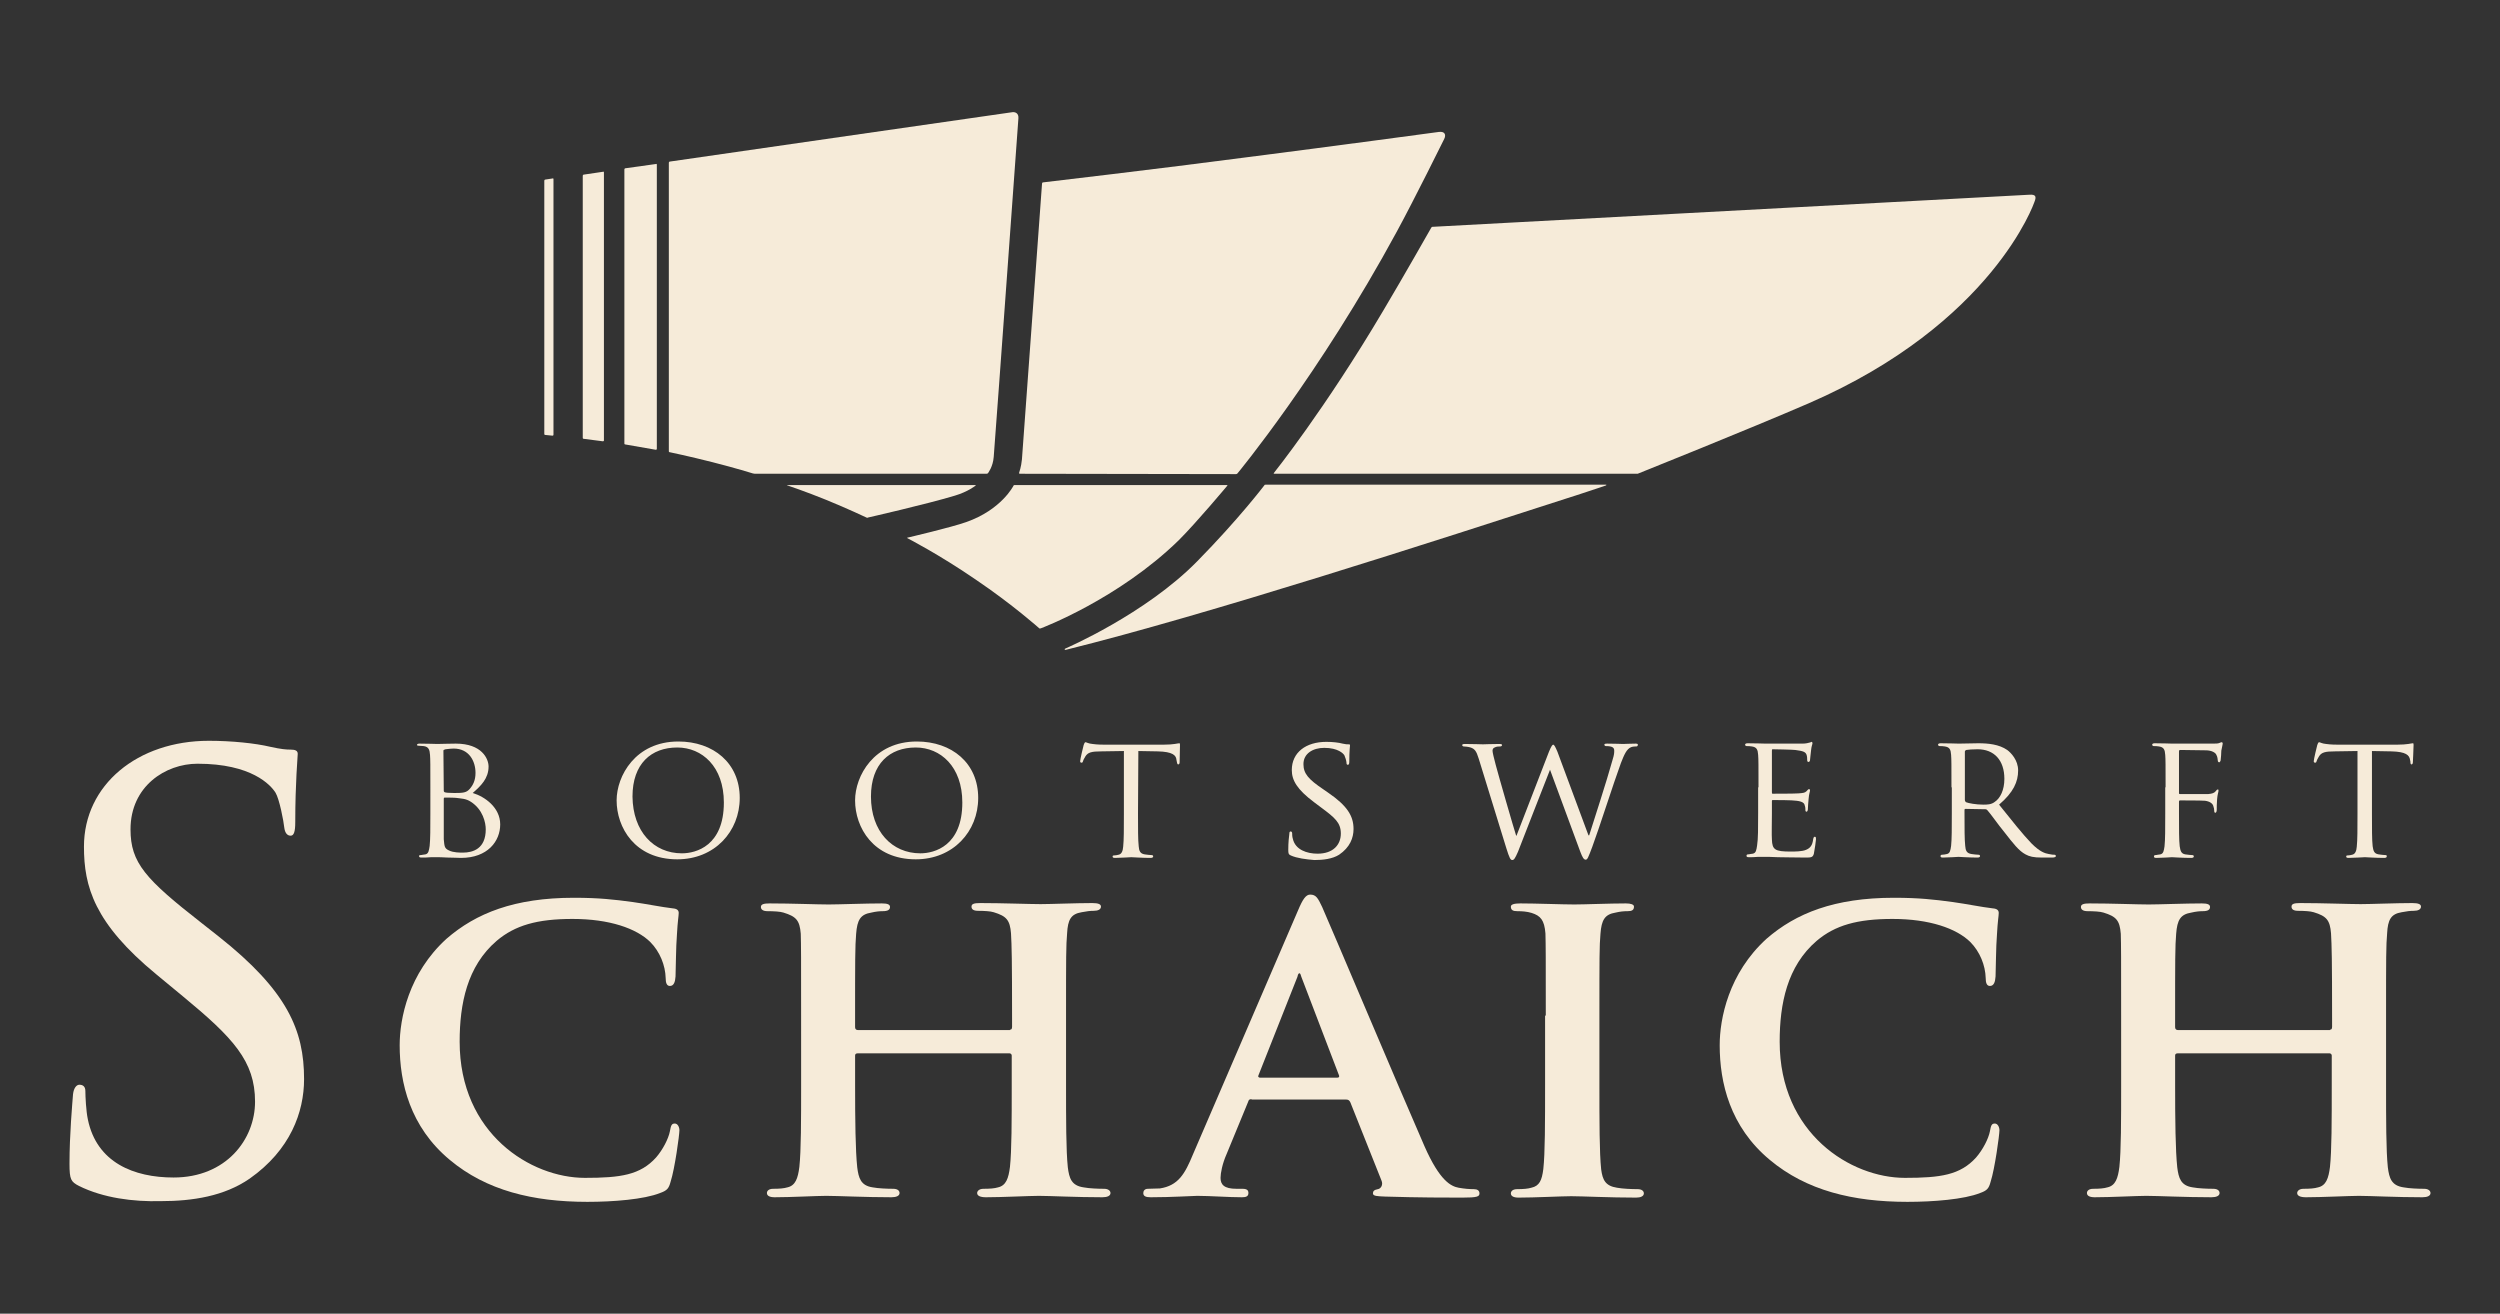
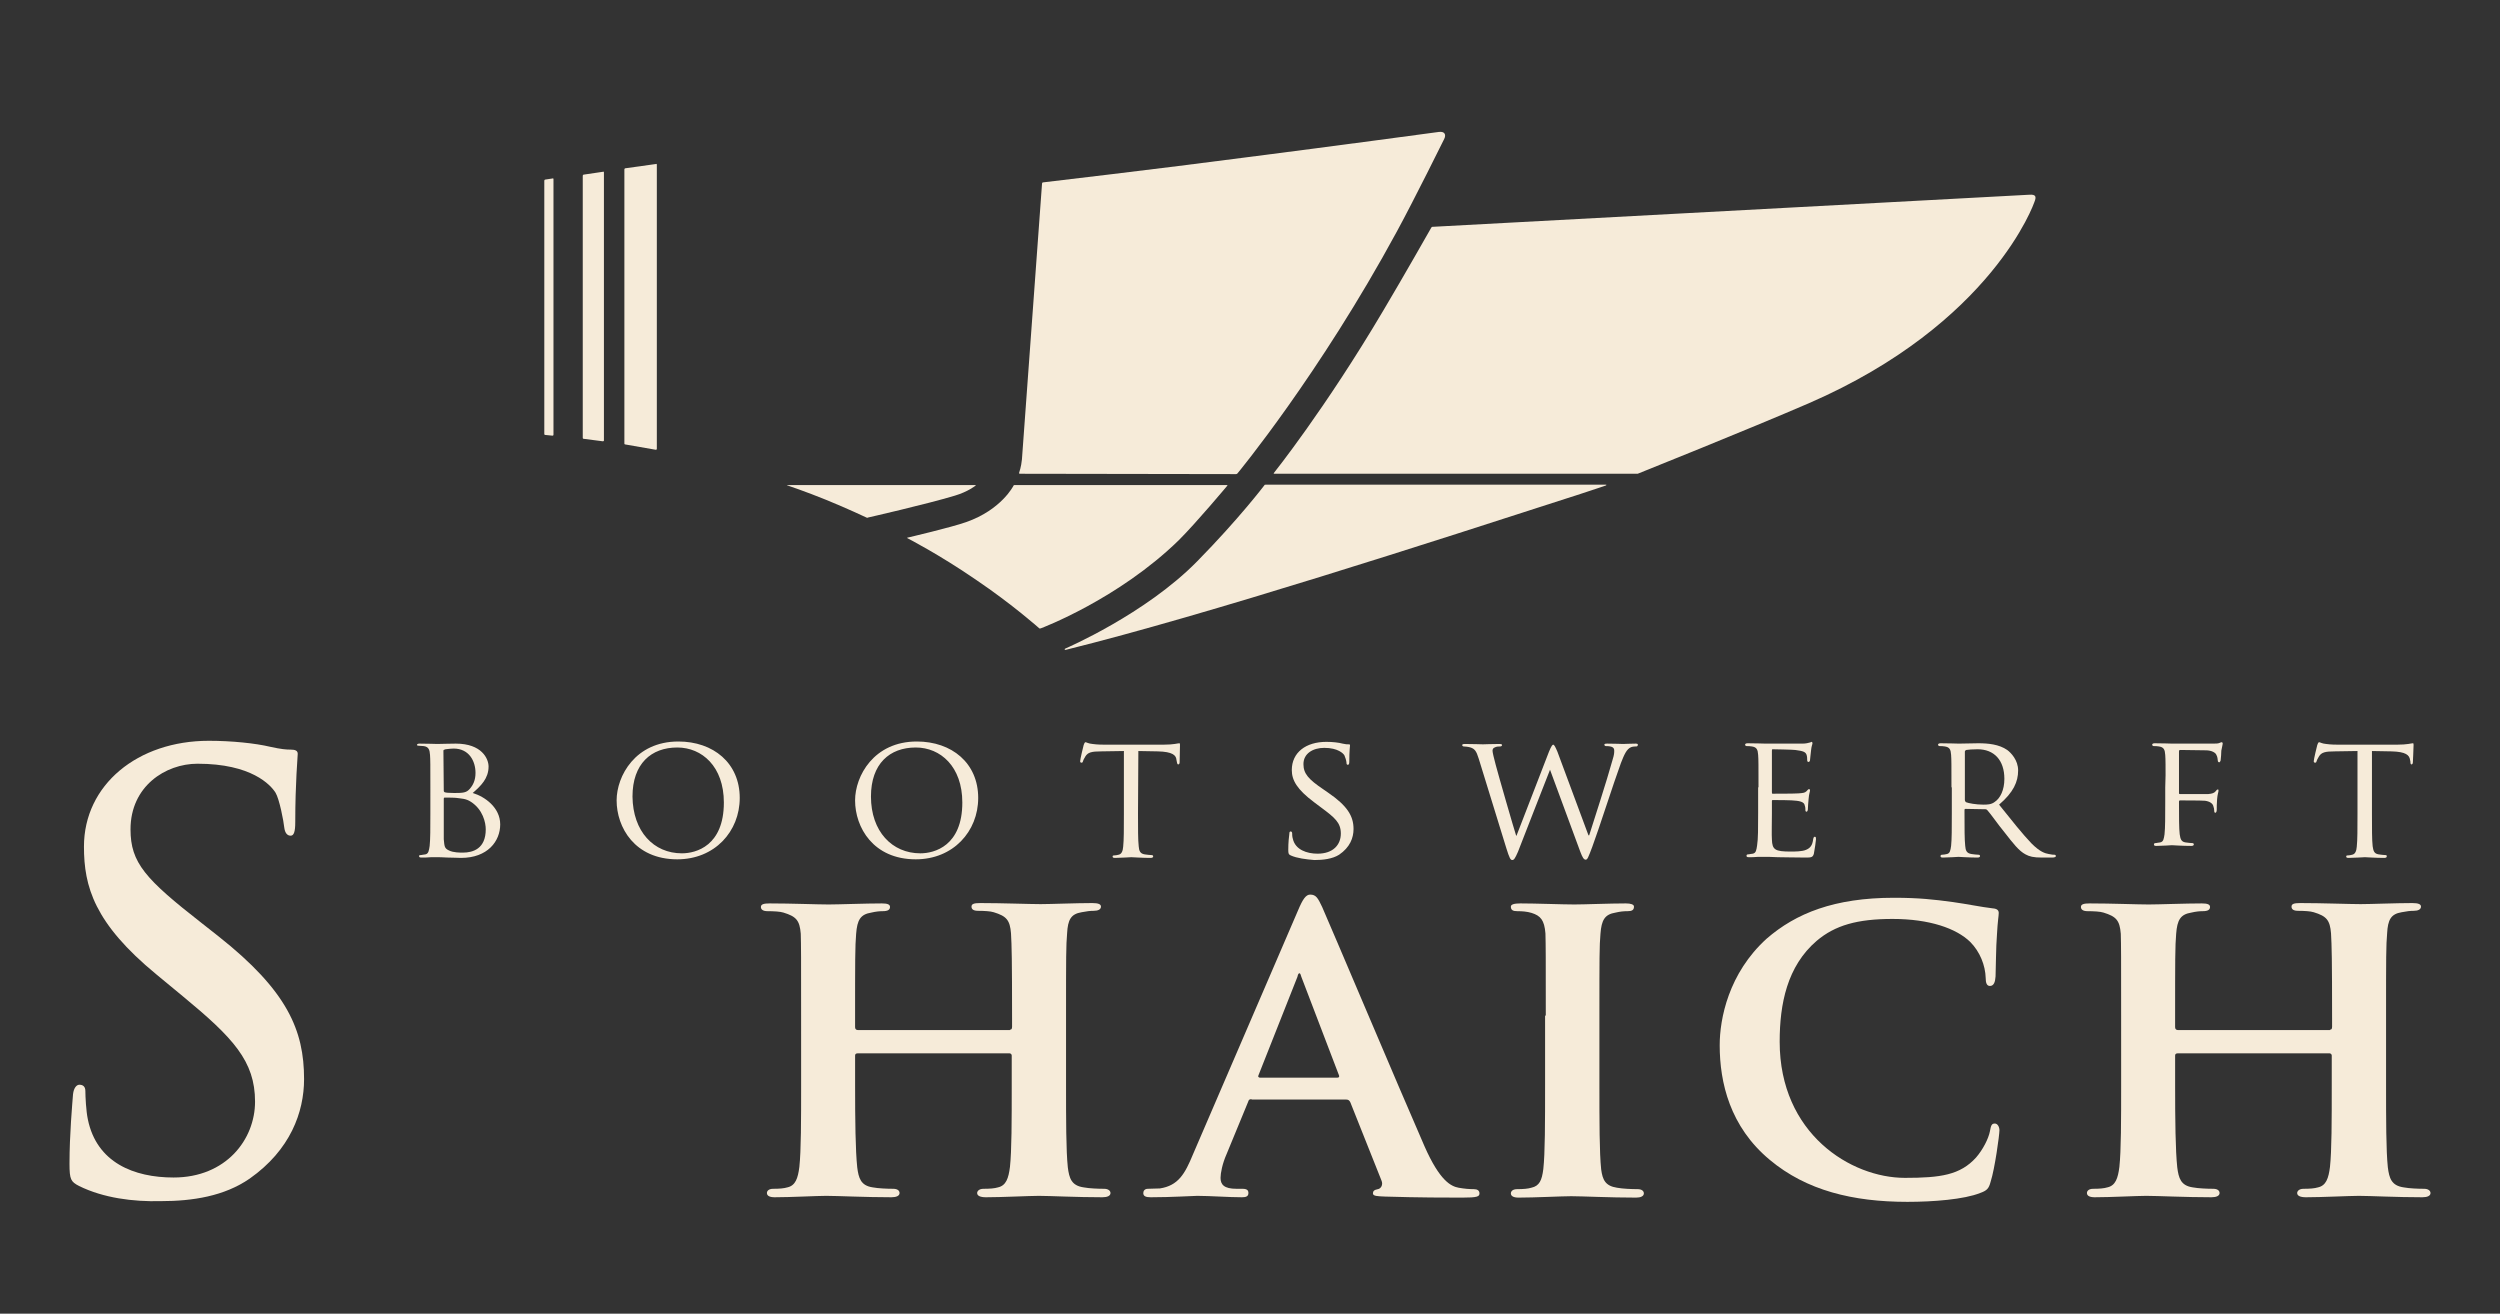
<svg xmlns="http://www.w3.org/2000/svg" version="1.1" id="Ebene_3" x="0px" y="0px" viewBox="0 0 708.7 372.4" style="enable-background:new 0 0 708.7 372.4;" xml:space="preserve">
  <rect x="0" y="0" width="708.7" height="372.4" fill="#333333" stroke="none" />
  <style type="text/css">
	.st0{fill:#F6EBD9;}
</style>
  <g>
    <path class="st0" d="M350.4,134.4c0.2,0,0.3-0.1,0.4-0.2c0,0,23.2-28,45.2-68.6c5-9.2,13.4-26.2,13.4-26.2c0.6-1.2,0.2-2.2-1.5-2   c0,0-30.3,4.1-54.6,7.2c-24.3,3.2-57.6,7.1-57.6,7.1c-0.2,0-0.3,0.2-0.3,0.3c0,0-5,68.6-5.7,78.2c-0.2,2.2-0.8,3.8-0.8,3.8   c0,0.1,0,0.3,0.1,0.3L350.4,134.4L350.4,134.4z" />
    <path class="st0" d="M575.3,55.2l-169.2,9.1c-0.2,0-0.3,0.1-0.4,0.3c0,0-8,14.1-13.6,23.5c-16.5,27.9-31,46-31,46   c-0.1,0.1,0,0.2,0.1,0.2H464c0.2,0,0.4,0,0.5-0.1c0,0,31.2-12.5,48.3-19.9c52.2-22.7,63.9-57,63.9-57   C577.4,55.6,577,55.1,575.3,55.2z" />
    <g>
      <path class="st0" d="M347.9,137.7c0.1-0.1,0.1-0.2-0.1-0.2h-60.2c-0.2,0-0.3,0.1-0.3,0.2c0,0-3.4,6.8-13.4,10.3    c-4.2,1.5-16.6,4.4-16.6,4.4c-0.2,0-0.2,0.1,0,0.2c0,0,8.8,4.5,19.3,11.7c10.5,7.1,18,13.8,18,13.8c0.1,0.1,0.3,0.1,0.5,0    c0,0,21.9-8.2,39.1-25C339.3,148,347.9,137.7,347.9,137.7z" />
      <path class="st0" d="M339.4,159.1c-14.7,15-37.3,24.7-37.3,24.7c-0.1,0.1-0.3,0.1-0.3,0.3c0,0,0.1,0.2,0.4,0.1    c40.3-10,103.2-30.4,145.9-44.2c2.8-0.9,7.2-2.4,7.2-2.4c0.1-0.1,0.1-0.2,0-0.2h-96.5c-0.2,0-0.3,0-0.4,0.2    C358.4,137.6,351.2,147.1,339.4,159.1z" />
      <path class="st0" d="M276.5,137.7c0.1-0.1,0.2-0.2,0-0.2h-53.3c-0.2,0-0.2,0,0,0.1c0,0,5.1,1.7,11,4.1c5.9,2.4,11.4,5,11.4,5    c0.1,0.1,0.4,0.1,0.5,0c0,0,16.3-3.7,24.6-6.2C274.4,139.4,276.5,137.7,276.5,137.7z" />
    </g>
    <g>
-       <path class="st0" d="M281.7,129.5c1-12.8,7-96,7-96c0.1-1.4-0.9-1.8-1.7-1.7c-0.9,0.1-97.1,14-97.1,14c-0.2,0-0.3,0.2-0.3,0.3    v81.8c0,0.2,0.1,0.3,0.3,0.3c0,0,5.3,1.1,12,2.8s11.5,3.2,11.5,3.2c0.1,0,0.4,0.1,0.6,0.1h65.7c0.2,0,0.3-0.1,0.4-0.2    C280,134.2,281.5,132.4,281.7,129.5z" />
-     </g>
+       </g>
    <path class="st0" d="M165.2,124.1c0,0.2,0.1,0.3,0.3,0.3l5.4,0.7c0.2,0,0.3-0.1,0.3-0.2v-76c0-0.2-0.1-0.3-0.3-0.2l-5.4,0.8   c-0.2,0-0.3,0.2-0.3,0.3V124.1z" />
    <path class="st0" d="M177,125.7c0,0.2,0.1,0.3,0.3,0.3l8.6,1.5c0.2,0,0.3-0.1,0.3-0.2V46.7c0-0.2-0.1-0.3-0.3-0.2l-8.6,1.2   c-0.2,0-0.3,0.2-0.3,0.3V125.7z" />
    <path class="st0" d="M154.3,123c0,0.2,0.1,0.3,0.3,0.3l2,0.2c0.2,0,0.3-0.1,0.3-0.3V50.8c0-0.2-0.1-0.3-0.3-0.2l-2,0.3   c-0.2,0-0.3,0.2-0.3,0.3V123z" />
  </g>
  <g>
    <g>
      <path class="st0" d="M122,223.2c0-6.6,0-7.8-0.1-9.2c-0.1-1.5-0.4-2.3-1.8-2.5c-0.4,0-1.1-0.1-1.5-0.1c-0.2,0-0.4-0.1-0.4-0.2    c0-0.2,0.2-0.4,0.7-0.4c2,0,4.9,0.1,5.1,0.1c1.1,0,3.1-0.1,5.2-0.1c7.4,0,9.3,4.3,9.3,6.5c0,3.4-2.2,5.5-4.5,7.5    c3.4,1,7.8,4.1,7.8,8.9s-3.6,9.5-11.1,9.5c-0.8,0-2.4-0.1-3.8-0.1c-1.4-0.1-2.7-0.1-2.9-0.1c-0.1,0-0.9,0-1.8,0    c-0.9,0.1-2,0.1-2.7,0.1c-0.5,0-0.7-0.1-0.7-0.4c0-0.2,0.1-0.3,0.4-0.3c0.4,0,1-0.2,1.4-0.2c0.9-0.2,1-1.1,1.2-2.4    c0.2-1.8,0.2-5.1,0.2-9.2L122,223.2L122,223.2z M125.8,224.1c0,0.3,0.1,0.4,0.3,0.5c0.3,0.1,1.1,0.2,2.7,0.2    c2.5,0,3.4-0.1,4.3-1.1c1-1.1,1.7-2.5,1.7-4.6c0-3.3-1.8-6.9-6.2-6.9c-0.5,0-1.6,0.1-2.3,0.2c-0.4,0.1-0.6,0.2-0.6,0.4    L125.8,224.1L125.8,224.1L125.8,224.1z M125.8,228.8c0,3.3,0,8.4,0,9.1c0.2,2.1,0.2,2.6,1.5,3.2c1.2,0.6,3.1,0.6,3.9,0.6    c2.9,0,6.5-1.1,6.5-6.6c0-1.9-0.8-5.6-4.2-7.8c-1.5-1-2.9-0.9-4-1.1c-0.6-0.1-2.8-0.1-3.5-0.1c-0.1,0-0.2,0.1-0.2,0.3    C125.8,226.4,125.8,228.8,125.8,228.8z" />
      <path class="st0" d="M192.3,210.2c9.9,0,17.4,6.1,17.4,16c0,9.5-7.1,17.4-17.7,17.4c-12.1,0-17.2-9.1-17.2-16.7    C174.8,220,180.1,210.2,192.3,210.2z M193.3,241.9c4,0,11.9-2.1,11.9-14.4c0-10.2-6.2-15.6-13.2-15.6c-7.4,0-12.7,4.6-12.7,13.9    C179.4,235.7,185.3,241.9,193.3,241.9z" />
      <path class="st0" d="M259.9,210.2c9.9,0,17.4,6.1,17.4,16c0,9.5-7.1,17.4-17.7,17.4c-12.1,0-17.2-9.1-17.2-16.7    C242.4,220,247.7,210.2,259.9,210.2z M260.9,241.9c4,0,11.9-2.1,11.9-14.4c0-10.2-6.2-15.6-13.2-15.6c-7.4,0-12.7,4.6-12.7,13.9    C246.9,235.7,252.9,241.9,260.9,241.9z" />
      <path class="st0" d="M322.6,230.7c0,4.1,0,7.5,0.2,9.2c0.1,1.3,0.4,2.1,1.7,2.3c0.6,0.1,1.6,0.2,2,0.2c0.3,0,0.4,0.2,0.4,0.4    s-0.2,0.4-0.7,0.4c-2.4,0-5.2-0.2-5.5-0.2c-0.2,0-3.3,0.2-4.6,0.2c-0.5,0-0.7-0.1-0.7-0.4c0-0.2,0.1-0.3,0.4-0.3    c0.4,0,0.9-0.1,1.3-0.2c0.9-0.2,1.2-1.1,1.3-2.3c0.2-1.8,0.2-5.1,0.2-9.2v-17.9l-6.4,0.1c-2.8,0-3.8,0.3-4.5,1.4    c-0.5,0.8-0.6,1.1-0.7,1.4c-0.1,0.4-0.2,0.4-0.5,0.4c-0.1,0-0.3-0.1-0.3-0.4c0-0.5,0.9-4.3,1-4.6s0.3-0.8,0.5-0.8    c0.3,0,0.8,0.4,2,0.5c1.3,0.2,3,0.2,3.5,0.2h16.6c1.5,0,2.5-0.1,3.2-0.2s1.1-0.2,1.3-0.2c0.2,0,0.2,0.2,0.2,0.5    c0,1.3-0.1,4.4-0.1,4.9c0,0.4-0.2,0.6-0.4,0.6s-0.3-0.2-0.4-0.8l-0.1-0.5c-0.1-1.3-1.1-2.3-5.3-2.4l-5.5-0.1L322.6,230.7    L322.6,230.7z" />
      <path class="st0" d="M365.9,242.5c-0.6-0.3-0.7-0.5-0.7-1.6c0-2.1,0.2-3.8,0.3-4.5c0-0.5,0.1-0.7,0.4-0.7c0.2,0,0.4,0.2,0.4,0.5    s0,1,0.2,1.6c0.7,3.1,4,4.2,7,4.2c4.4,0,6.6-2.5,6.6-5.7c0-3.1-1.7-4.5-5.6-7.4l-2-1.5c-4.8-3.6-6.3-6.2-6.3-9.1c0-5,4-8,9.8-8    c1.8,0,3.5,0.2,4.6,0.5c0.9,0.2,1.2,0.2,1.6,0.2s0.5,0,0.5,0.3c0,0.2-0.2,1.6-0.2,4.5c0,0.7-0.1,1-0.4,1s-0.4-0.2-0.4-0.6    c0-0.5-0.4-1.7-0.6-2.1c-0.3-0.5-1.8-2.1-5.7-2.1c-3.2,0-5.9,1.6-5.9,4.6c0,2.7,1.4,4.3,5.7,7.2l1.3,0.9c5.4,3.7,7.2,6.6,7.2,10.3    c0,2.5-1,5.2-4.1,7.3c-1.9,1.2-4.6,1.5-7,1.5C370.2,243.6,367.7,243.3,365.9,242.5z" />
      <path class="st0" d="M450.3,236.8h0.2c1.1-3.5,5.1-15.8,6.6-21.3c0.5-1.6,0.5-2.1,0.5-2.7c0-0.8-0.4-1.3-2.4-1.3    c-0.2,0-0.4-0.2-0.4-0.4s0.2-0.3,0.8-0.3c2.3,0,4.1,0.1,4.5,0.1c0.3,0,2.2-0.1,3.6-0.1c0.4,0,0.6,0.1,0.6,0.3s-0.1,0.5-0.4,0.5    c-0.2,0-1,0-1.5,0.2c-1.3,0.5-2,2.2-2.9,4.5c-2,5.4-6.3,18.9-8.1,23.7c-1.2,3.2-1.4,3.7-1.9,3.7s-0.9-0.6-1.5-2.2l-8.6-23.3    c-1.5,3.7-7.5,19.3-9.1,23.3c-0.8,1.8-1.1,2.3-1.6,2.3s-0.8-0.5-1.7-3.4l-7.8-25.3c-0.7-2.3-1.2-2.8-2.3-3.2    c-0.6-0.2-1.7-0.3-2-0.3c-0.2,0-0.4-0.2-0.4-0.4s0.3-0.3,0.7-0.3c2.3,0,4.8,0.1,5.2,0.1c0.4,0,2.4-0.1,4.6-0.1    c0.6,0,0.8,0.1,0.8,0.3s-0.2,0.4-0.5,0.4c-0.4,0-1.1,0-1.6,0.3c-0.3,0.1-0.6,0.4-0.6,0.9s0.4,2.1,0.9,4c0.7,2.7,5.2,18.3,5.8,20.1    h0.1l9.2-23.8c0.7-1.7,1-2,1.2-2c0.3,0,0.6,0.6,1.2,2L450.3,236.8z" />
      <path class="st0" d="M498.5,223.2c0-6.6,0-7.8-0.1-9.2c-0.1-1.5-0.4-2.2-1.8-2.4c-0.4-0.1-1.1-0.1-1.5-0.1c-0.2,0-0.4-0.2-0.4-0.4    s0.2-0.4,0.7-0.4c2,0,4.9,0.1,5.1,0.1c0.3,0,9.5,0,10.5,0c0.9,0,1.7-0.2,2-0.3c0.2,0,0.4-0.2,0.6-0.2c0.1,0,0.2,0.2,0.2,0.4    c0,0.3-0.3,0.8-0.4,2c-0.1,0.4-0.2,2.3-0.3,2.8c0,0.2-0.2,0.5-0.4,0.5c-0.3,0-0.4-0.2-0.4-0.6c0-0.3,0-1-0.2-1.5    c-0.3-0.7-0.8-1-3.2-1.3c-0.8-0.1-5.9-0.2-6.4-0.2c-0.2,0-0.2,0.2-0.2,0.5v11.6c0,0.3,0,0.5,0.2,0.5c0.5,0,6.4,0,7.4-0.1    c1.1-0.1,1.7-0.1,2.2-0.6c0.3-0.3,0.5-0.6,0.7-0.6s0.3,0.1,0.3,0.4s-0.3,1-0.4,2.4c-0.1,0.9-0.2,2.5-0.2,2.8s-0.1,0.8-0.4,0.8    c-0.2,0-0.3-0.2-0.3-0.4c0-0.4,0-0.9-0.2-1.4c-0.1-0.6-0.6-1.1-2.3-1.3c-1.2-0.2-5.9-0.2-6.7-0.2c-0.3,0-0.3,0.1-0.3,0.3v3.6    c0,1.5-0.1,6.4,0,7.3c0.1,2.9,0.9,3.4,5.3,3.4c1.2,0,3.3,0,4.4-0.5c1.2-0.5,1.8-1.3,2-3c0.1-0.5,0.2-0.7,0.5-0.7s0.3,0.4,0.3,0.7    s-0.4,3.2-0.6,4.1c-0.3,1.1-0.8,1.1-2.5,1.1c-3.3,0-5.9-0.1-7.7-0.1c-1.9-0.1-3-0.1-3.7-0.1c-0.1,0-1,0-1.9,0    c-0.9,0.1-1.9,0.1-2.6,0.1c-0.5,0-0.7-0.1-0.7-0.4c0-0.2,0.1-0.4,0.4-0.4c0.4,0,1-0.2,1.4-0.2c0.9-0.2,1-1,1.2-2.3    c0.3-1.8,0.3-5.1,0.3-9.2v-7.3L498.5,223.2L498.5,223.2z" />
      <path class="st0" d="M553.2,223.2c0-6.6,0-7.8-0.1-9.2c-0.1-1.5-0.4-2.2-1.8-2.4c-0.4-0.1-1.1-0.1-1.5-0.1c-0.2,0-0.4-0.2-0.4-0.4    s0.2-0.4,0.7-0.4c2,0,5,0.1,5.2,0.1c0.4,0,4.2-0.1,5.5-0.1c2.8,0,5.9,0.3,8.2,1.9c1.1,0.8,3.1,2.9,3.1,5.8c0,3.2-1.3,6.2-5.4,9.7    c3.6,4.5,6.7,8.4,9.2,11c2.4,2.4,3.8,2.8,4.9,3c0.9,0.2,1.3,0.2,1.6,0.2s0.4,0.2,0.4,0.4s-0.3,0.4-1.1,0.4h-2.8    c-2.5,0-3.6-0.3-4.7-0.9c-1.9-1-3.5-3.1-6-6.3c-1.9-2.3-3.8-5.1-4.8-6.2c-0.2-0.2-0.3-0.3-0.6-0.3l-5.6-0.1    c-0.2,0-0.3,0.1-0.3,0.3v1c0,4.1,0,7.4,0.2,9.2c0.1,1.3,0.4,2.1,1.8,2.3c0.6,0.1,1.6,0.2,2,0.2c0.3,0,0.4,0.2,0.4,0.4    s-0.2,0.4-0.7,0.4c-2.4,0-5.2-0.2-5.4-0.2c-0.1,0-3,0.2-4.4,0.2c-0.5,0-0.7-0.1-0.7-0.4c0-0.2,0.1-0.4,0.4-0.4    c0.4,0,1-0.1,1.4-0.2c0.9-0.2,1-1,1.2-2.3c0.2-1.8,0.2-5.1,0.2-9.2v-7.4H553.2z M557,226.8c0,0.2,0.1,0.4,0.3,0.6    c0.7,0.3,2.9,0.7,4.9,0.7c1.1,0,2.3,0,3.3-0.8c1.5-1,2.7-3.3,2.7-6.5c0-5.3-2.9-8.4-7.6-8.4c-1.3,0-2.7,0.1-3.2,0.2    c-0.2,0.1-0.4,0.2-0.4,0.5V226.8z" />
-       <path class="st0" d="M613.9,223.2c0-6.6,0-7.8-0.1-9.2c-0.1-1.5-0.4-2.2-1.8-2.4c-0.4-0.1-1.1-0.1-1.5-0.1c-0.2,0-0.4-0.2-0.4-0.4    s0.2-0.4,0.7-0.4c2,0,4.8,0.1,5,0.1c0.9,0,10.4,0,11.4,0c0.9,0,1.6,0,2-0.2c0.2-0.1,0.5-0.2,0.6-0.2c0.2,0,0.3,0.2,0.3,0.4    c0,0.3-0.2,0.8-0.4,2c0,0.4-0.1,2.3-0.2,2.8c-0.1,0.2-0.2,0.5-0.4,0.5s-0.4-0.2-0.4-0.5s-0.1-1.1-0.4-1.6c-0.2-0.6-1.3-1.3-3-1.3    l-7.2-0.1c-0.3,0-0.4,0.1-0.4,0.5v11.6c0,0.3,0,0.4,0.3,0.4h6c0.8,0,1.4,0,2,0c1.1-0.1,1.7-0.3,2.1-0.8c0.2-0.3,0.4-0.5,0.6-0.5    c0.2,0,0.2,0.1,0.2,0.4s-0.3,1-0.4,2.4c-0.1,0.9-0.1,2.6-0.1,2.9c0,0.4-0.1,0.9-0.4,0.9c-0.2,0-0.3-0.2-0.3-0.4    c0-0.5-0.1-1.1-0.3-1.6c-0.2-0.6-0.9-1.2-2.3-1.4c-1.1-0.1-6.3-0.1-7.1-0.1c-0.2,0-0.3,0.1-0.3,0.4v3.4c0,4.2,0,7.6,0.2,9.2    c0.2,1.3,0.4,2.1,1.6,2.3c0.7,0.1,1.6,0.2,2,0.2c0.3,0,0.4,0.2,0.4,0.4s-0.2,0.4-0.7,0.4c-2.5,0-5.3-0.2-5.5-0.2s-3,0.2-4.4,0.2    c-0.5,0-0.7-0.1-0.7-0.4c0-0.2,0.1-0.4,0.4-0.4c0.4,0,1-0.2,1.4-0.2c0.9-0.2,1-1,1.2-2.3c0.2-1.8,0.2-5.1,0.2-9.2v-7.5    L613.9,223.2L613.9,223.2z" />
+       <path class="st0" d="M613.9,223.2c0-6.6,0-7.8-0.1-9.2c-0.1-1.5-0.4-2.2-1.8-2.4c-0.4-0.1-1.1-0.1-1.5-0.1c-0.2,0-0.4-0.2-0.4-0.4    s0.2-0.4,0.7-0.4c2,0,4.8,0.1,5,0.1c0.9,0,10.4,0,11.4,0c0.9,0,1.6,0,2-0.2c0.2-0.1,0.5-0.2,0.6-0.2c0.2,0,0.3,0.2,0.3,0.4    c0,0.3-0.2,0.8-0.4,2c0,0.4-0.1,2.3-0.2,2.8c-0.1,0.2-0.2,0.5-0.4,0.5s-0.4-0.2-0.4-0.5s-0.1-1.1-0.4-1.6c-0.2-0.6-1.3-1.3-3-1.3    l-7.2-0.1c-0.3,0-0.4,0.1-0.4,0.5v11.6c0,0.3,0,0.4,0.3,0.4h6c0.8,0,1.4,0,2,0c1.1-0.1,1.7-0.3,2.1-0.8c0.2-0.3,0.4-0.5,0.6-0.5    c0.2,0,0.2,0.1,0.2,0.4s-0.3,1-0.4,2.4c-0.1,0.9-0.1,2.6-0.1,2.9c0,0.4-0.1,0.9-0.4,0.9c-0.2,0-0.3-0.2-0.3-0.4    c0-0.5-0.1-1.1-0.3-1.6c-0.2-0.6-0.9-1.2-2.3-1.4c-1.1-0.1-6.3-0.1-7.1-0.1c-0.2,0-0.3,0.1-0.3,0.4c0,4.2,0,7.6,0.2,9.2    c0.2,1.3,0.4,2.1,1.6,2.3c0.7,0.1,1.6,0.2,2,0.2c0.3,0,0.4,0.2,0.4,0.4s-0.2,0.4-0.7,0.4c-2.5,0-5.3-0.2-5.5-0.2s-3,0.2-4.4,0.2    c-0.5,0-0.7-0.1-0.7-0.4c0-0.2,0.1-0.4,0.4-0.4c0.4,0,1-0.2,1.4-0.2c0.9-0.2,1-1,1.2-2.3c0.2-1.8,0.2-5.1,0.2-9.2v-7.5    L613.9,223.2L613.9,223.2z" />
      <path class="st0" d="M672.4,230.7c0,4.1,0,7.5,0.2,9.2c0.2,1.3,0.4,2.1,1.7,2.3c0.6,0.1,1.6,0.2,2,0.2c0.3,0,0.3,0.2,0.3,0.4    s-0.2,0.4-0.7,0.4c-2.4,0-5.2-0.2-5.5-0.2c-0.2,0-3.3,0.2-4.6,0.2c-0.5,0-0.7-0.1-0.7-0.4c0-0.2,0.1-0.3,0.4-0.3    c0.4,0,0.9-0.1,1.3-0.2c0.9-0.2,1.2-1.1,1.3-2.3c0.2-1.8,0.2-5.1,0.2-9.2v-17.9l-6.4,0.1c-2.8,0-3.8,0.3-4.5,1.4    c-0.5,0.8-0.6,1.1-0.7,1.4c-0.1,0.4-0.2,0.4-0.5,0.4c-0.1,0-0.3-0.1-0.3-0.4c0-0.5,0.9-4.3,1-4.6s0.3-0.8,0.5-0.8    c0.3,0,0.8,0.4,2,0.5c1.3,0.2,3,0.2,3.5,0.2h16.6c1.5,0,2.5-0.1,3.2-0.2s1.1-0.2,1.3-0.2s0.2,0.2,0.2,0.5c0,1.3-0.2,4.4-0.2,4.9    c0,0.4-0.2,0.6-0.4,0.6s-0.3-0.2-0.3-0.8l-0.1-0.5c-0.2-1.3-1.1-2.3-5.3-2.4l-5.5-0.1V230.7z" />
    </g>
    <g>
-       <path class="st0" d="M127.5,328.8c-11.3-9.4-14.2-21.9-14.2-32.5c0-7.5,2.5-20.4,13.3-30.2c8.3-7.2,19.2-11.6,36.1-11.6    c7.1,0,11.4,0.5,16.6,1.2c4.3,0.6,8,1.4,11.4,1.8c1.3,0.1,1.7,0.6,1.7,1.3c0,0.9-0.3,2.2-0.5,6.1c-0.3,3.6-0.3,9.7-0.4,11.9    c-0.1,1.6-0.5,2.7-1.6,2.7c-0.9,0-1.2-0.9-1.2-2.3c-0.1-3.5-1.6-7.4-4.4-10.2c-3.9-3.8-11.5-6.5-22-6.5c-10,0-16.3,1.8-21.5,6.2    c-8.4,7.2-10.5,17.9-10.5,28.6c0,26.1,20.2,38.6,35.5,38.6c10.1,0,15.7-0.8,20.2-5.8c1.9-2.2,3.5-5.3,3.9-7.4    c0.3-1.7,0.5-2.2,1.4-2.2c0.8,0,1.3,1,1.3,1.9c0,1.3-1.3,10.9-2.5,14.6c-0.5,1.9-1,2.5-3,3.2c-4.5,1.8-13.2,2.5-20.6,2.5    C151.1,340.7,137.9,337.5,127.5,328.8z" />
      <path class="st0" d="M286.3,291.9c0.3,0,0.6-0.1,0.6-0.8v-2.3c0-16.7-0.1-20.7-0.3-24.2c-0.3-3.8-1.3-4.9-4.9-6    c-0.9-0.3-2.8-0.4-4.4-0.4c-1.3,0-1.9-0.4-1.9-1.2c0-0.8,0.8-1,2.5-1c6.1,0,14.1,0.3,17.1,0.3c2.7,0,10.2-0.3,14.6-0.3    c1.7,0,2.5,0.3,2.5,1c0,0.8-0.8,1.2-2.1,1.2c-0.9,0-1.9,0.1-3.4,0.4c-3,0.5-3.9,2.1-4.1,6c-0.3,3.5-0.3,6.6-0.3,23.3v19.4    c0,10.1,0,18.8,0.5,23.6c0.4,3.1,1,5.2,4.5,5.7c1.6,0.3,4,0.4,5.8,0.4c1.2,0,1.8,0.6,1.8,1.2c0,0.8-0.9,1.2-2.3,1.2    c-7.4,0-14.9-0.4-18-0.4c-2.6,0-10.6,0.4-15,0.4c-1.6,0-2.5-0.4-2.5-1.2c0-0.5,0.5-1.2,1.8-1.2c1.8,0,3.1-0.1,4.1-0.4    c2.3-0.5,3-2.6,3.4-5.8c0.5-4.7,0.5-13.1,0.5-23.2v-8.4c0-0.4-0.4-0.6-0.6-0.6h-43c-0.4,0-0.8,0.1-0.8,0.6v8.4    c0,10.1,0.1,18.5,0.6,23.3c0.4,3.1,1,5.2,4.4,5.7c1.6,0.3,4.1,0.4,5.8,0.4c1.3,0,1.8,0.6,1.8,1.2c0,0.8-0.9,1.2-2.3,1.2    c-7.4,0-15.3-0.4-18.5-0.4c-2.6,0-10.1,0.4-14.6,0.4c-1.4,0-2.2-0.4-2.2-1.2c0-0.5,0.4-1.2,1.8-1.2c1.7,0,3-0.1,4-0.4    c2.3-0.5,3-2.6,3.4-5.8c0.5-4.7,0.5-13.3,0.5-23.4V288c0-16.7,0-19.8-0.1-23.3c-0.3-3.8-1.3-4.9-4.9-6c-0.9-0.3-2.8-0.4-4.5-0.4    c-1.2,0-1.9-0.4-1.9-1.2c0-0.8,0.9-1,2.5-1c6.1,0,13.6,0.3,16.7,0.3c2.7,0,10.6-0.3,15.1-0.3c1.6,0,2.3,0.3,2.3,1    c0,0.8-0.6,1.2-2.1,1.2c-0.9,0-1.9,0.1-3.2,0.4c-3.1,0.5-4,2.1-4.3,6c-0.3,3.5-0.3,7.5-0.3,24.2v2.3c0,0.6,0.4,0.8,0.8,0.8h43.1    L286.3,291.9L286.3,291.9z" />
      <path class="st0" d="M354.8,311.6c-0.6,0-0.8,0.1-1,0.8l-6.1,14.8c-1.2,2.7-1.7,5.4-1.7,6.7c0,1.9,1,3.1,4.5,3.1h1.7    c1.4,0,1.7,0.5,1.7,1.2c0,0.9-0.6,1.2-1.8,1.2c-3.8,0-9.1-0.4-12.7-0.4c-1.2,0-7.2,0.4-13.2,0.4c-1.4,0-2.1-0.3-2.1-1.2    c0-0.6,0.4-1.2,1.3-1.2c1,0,2.3-0.1,3.4-0.1c5.2-0.8,7.1-4.1,9.4-9.7L368,258c1.3-3.1,2.2-4.4,3.4-4.4c1.7,0,2.2,1,3.4,3.5    c2.7,6.1,21.7,51.1,29,67.8c4.4,10,7.6,11.4,9.7,11.8c1.7,0.3,3,0.4,4.3,0.4c1,0,1.6,0.4,1.6,1.2c0,0.9-0.6,1.2-4.9,1.2    c-4,0-12.3,0-21.9-0.3c-2.1-0.1-3.4-0.1-3.4-0.9c0-0.6,0.3-1,1.4-1.2c0.8-0.1,1.6-1.2,1-2.5l-8.8-22.1c-0.3-0.6-0.6-0.8-1.2-0.8    h-26.8L354.8,311.6L354.8,311.6z M379.1,305.5c0.5,0,0.6-0.3,0.5-0.6l-10.7-28c-0.1-0.4-0.3-1-0.5-1c-0.4,0-0.5,0.6-0.6,1    l-11,27.8c-0.3,0.5,0,0.8,0.4,0.8L379.1,305.5L379.1,305.5z" />
      <path class="st0" d="M438.2,287.9c0-16.7,0-19.8-0.1-23.3c-0.3-3.8-1.4-5-3.9-5.8c-1.3-0.4-2.7-0.5-4.1-0.5    c-1.2,0-1.8-0.3-1.8-1.3c0-0.6,0.9-0.9,2.7-0.9c4.3,0,12,0.3,15.3,0.3c2.8,0,10.2-0.3,14.6-0.3c1.4,0,2.3,0.3,2.3,0.9    c0,1-0.6,1.3-1.8,1.3s-2.1,0.1-3.4,0.4c-3.1,0.5-4,2.1-4.3,6c-0.3,3.5-0.3,6.6-0.3,23.3v19.4c0,10.6,0,19.4,0.5,24.1    c0.4,3,1.2,4.7,4.5,5.2c1.6,0.3,4.1,0.4,5.8,0.4c1.3,0,1.8,0.6,1.8,1.2c0,0.8-0.9,1.2-2.2,1.2c-7.5,0-15.3-0.4-18.4-0.4    c-2.6,0-10.4,0.4-14.9,0.4c-1.4,0-2.2-0.4-2.2-1.2c0-0.5,0.4-1.2,1.8-1.2c1.7,0,3-0.1,4-0.4c2.3-0.5,3-2.1,3.4-5.3    c0.5-4.5,0.5-13.3,0.5-23.9v-19.6L438.2,287.9L438.2,287.9z" />
      <path class="st0" d="M501.7,328.8c-11.3-9.4-14.2-21.9-14.2-32.5c0-7.5,2.5-20.4,13.3-30.2c8.3-7.2,19.2-11.6,36.1-11.6    c7.1,0,11.4,0.5,16.6,1.2c4.3,0.6,8,1.4,11.4,1.8c1.3,0.1,1.7,0.6,1.7,1.3c0,0.9-0.3,2.2-0.5,6.1c-0.3,3.6-0.3,9.7-0.4,11.9    c-0.1,1.6-0.5,2.7-1.6,2.7c-0.9,0-1.2-0.9-1.2-2.3c-0.1-3.5-1.6-7.4-4.4-10.2c-3.9-3.8-11.5-6.5-22-6.5c-10,0-16.3,1.8-21.5,6.2    c-8.4,7.2-10.5,17.9-10.5,28.6c0,26.1,20.2,38.6,35.5,38.6c10.1,0,15.7-0.8,20.2-5.8c1.9-2.2,3.5-5.3,3.9-7.4    c0.3-1.7,0.5-2.2,1.4-2.2c0.8,0,1.3,1,1.3,1.9c0,1.3-1.3,10.9-2.5,14.6c-0.5,1.9-1,2.5-3,3.2c-4.5,1.8-13.2,2.5-20.6,2.5    C525.3,340.7,512.1,337.5,501.7,328.8z" />
      <path class="st0" d="M660.5,291.9c0.3,0,0.6-0.1,0.6-0.8v-2.3c0-16.7-0.1-20.7-0.3-24.2c-0.3-3.8-1.3-4.9-4.9-6    c-0.9-0.3-2.8-0.4-4.4-0.4c-1.3,0-1.9-0.4-1.9-1.2c0-0.8,0.8-1,2.5-1c6.1,0,14.1,0.3,17.1,0.3c2.7,0,10.2-0.3,14.6-0.3    c1.7,0,2.5,0.3,2.5,1c0,0.8-0.8,1.2-2.1,1.2c-0.9,0-1.9,0.1-3.4,0.4c-3,0.5-3.9,2.1-4.1,6c-0.3,3.5-0.3,6.6-0.3,23.3v19.4    c0,10.1,0,18.8,0.5,23.6c0.4,3.1,1,5.2,4.5,5.7c1.6,0.3,4,0.4,5.8,0.4c1.2,0,1.8,0.6,1.8,1.2c0,0.8-0.9,1.2-2.3,1.2    c-7.4,0-14.9-0.4-18-0.4c-2.6,0-10.6,0.4-15,0.4c-1.6,0-2.5-0.4-2.5-1.2c0-0.5,0.5-1.2,1.8-1.2c1.8,0,3.1-0.1,4.1-0.4    c2.3-0.5,3-2.6,3.4-5.8c0.5-4.7,0.5-13.1,0.5-23.2v-8.4c0-0.4-0.4-0.6-0.6-0.6h-43c-0.4,0-0.8,0.1-0.8,0.6v8.4    c0,10.1,0.1,18.5,0.6,23.3c0.4,3.1,1,5.2,4.4,5.7c1.6,0.3,4.1,0.4,5.8,0.4c1.3,0,1.8,0.6,1.8,1.2c0,0.8-0.9,1.2-2.3,1.2    c-7.4,0-15.3-0.4-18.5-0.4c-2.6,0-10.1,0.4-14.6,0.4c-1.4,0-2.2-0.4-2.2-1.2c0-0.5,0.4-1.2,1.8-1.2c1.7,0,3-0.1,4-0.4    c2.3-0.5,3-2.6,3.4-5.8c0.5-4.7,0.5-13.3,0.5-23.4V288c0-16.7,0-19.8-0.1-23.3c-0.3-3.8-1.3-4.9-4.9-6c-0.9-0.3-2.8-0.4-4.5-0.4    c-1.2,0-1.9-0.4-1.9-1.2c0-0.8,0.9-1,2.5-1c6.1,0,13.6,0.3,16.7,0.3c2.7,0,10.6-0.3,15.1-0.3c1.6,0,2.3,0.3,2.3,1    c0,0.8-0.6,1.2-2.1,1.2c-0.9,0-1.9,0.1-3.2,0.4c-3.1,0.5-4,2.1-4.3,6c-0.3,3.5-0.3,7.5-0.3,24.2v2.3c0,0.6,0.4,0.8,0.8,0.8h43.1    L660.5,291.9L660.5,291.9z" />
      <path class="st0" d="M22.4,336.2c-2.3-1.2-2.7-1.8-2.7-6.3c0-8.3,0.8-17,1-19.7c0.2-1.8,1-2.7,1.8-2.7c1,0,1.7,0.5,1.7,1.8    c0,1.5,0.2,5.7,0.7,8c2.5,12.3,13.1,16.5,24.3,16.5c14.9,0,23.1-10.8,23.1-21.5c0-11.5-6.2-18.1-20.5-29.9l-7.5-6.2    c-17.6-14.5-20.5-24.9-20.5-36.2c0-17.5,15.2-30,35.4-30c6.5,0,13.2,0.7,17.4,1.7c3.2,0.7,4.5,0.8,5.8,0.8c1.3,0,2,0.3,2,1.2    c0,0.8-0.7,8.1-0.7,19.4c0,2.7-0.4,3.8-1.3,3.8c-1,0-1.6-0.8-1.8-2.2c-0.2-2-1.4-8.2-2.5-10c-1.4-2.2-6.8-8.2-22.1-8.2    c-9.1,0-19,6.4-19,18.6c0,9.5,4.2,14.1,20.2,26.6l4.7,3.7c19.6,15.5,24.3,26.7,24.3,40.5c0,9.4-3.9,20.1-15.4,28.2    c-7.2,5-16.2,6.4-25.2,6.4C37.7,340.7,29.3,339.6,22.4,336.2z" />
    </g>
  </g>
</svg>